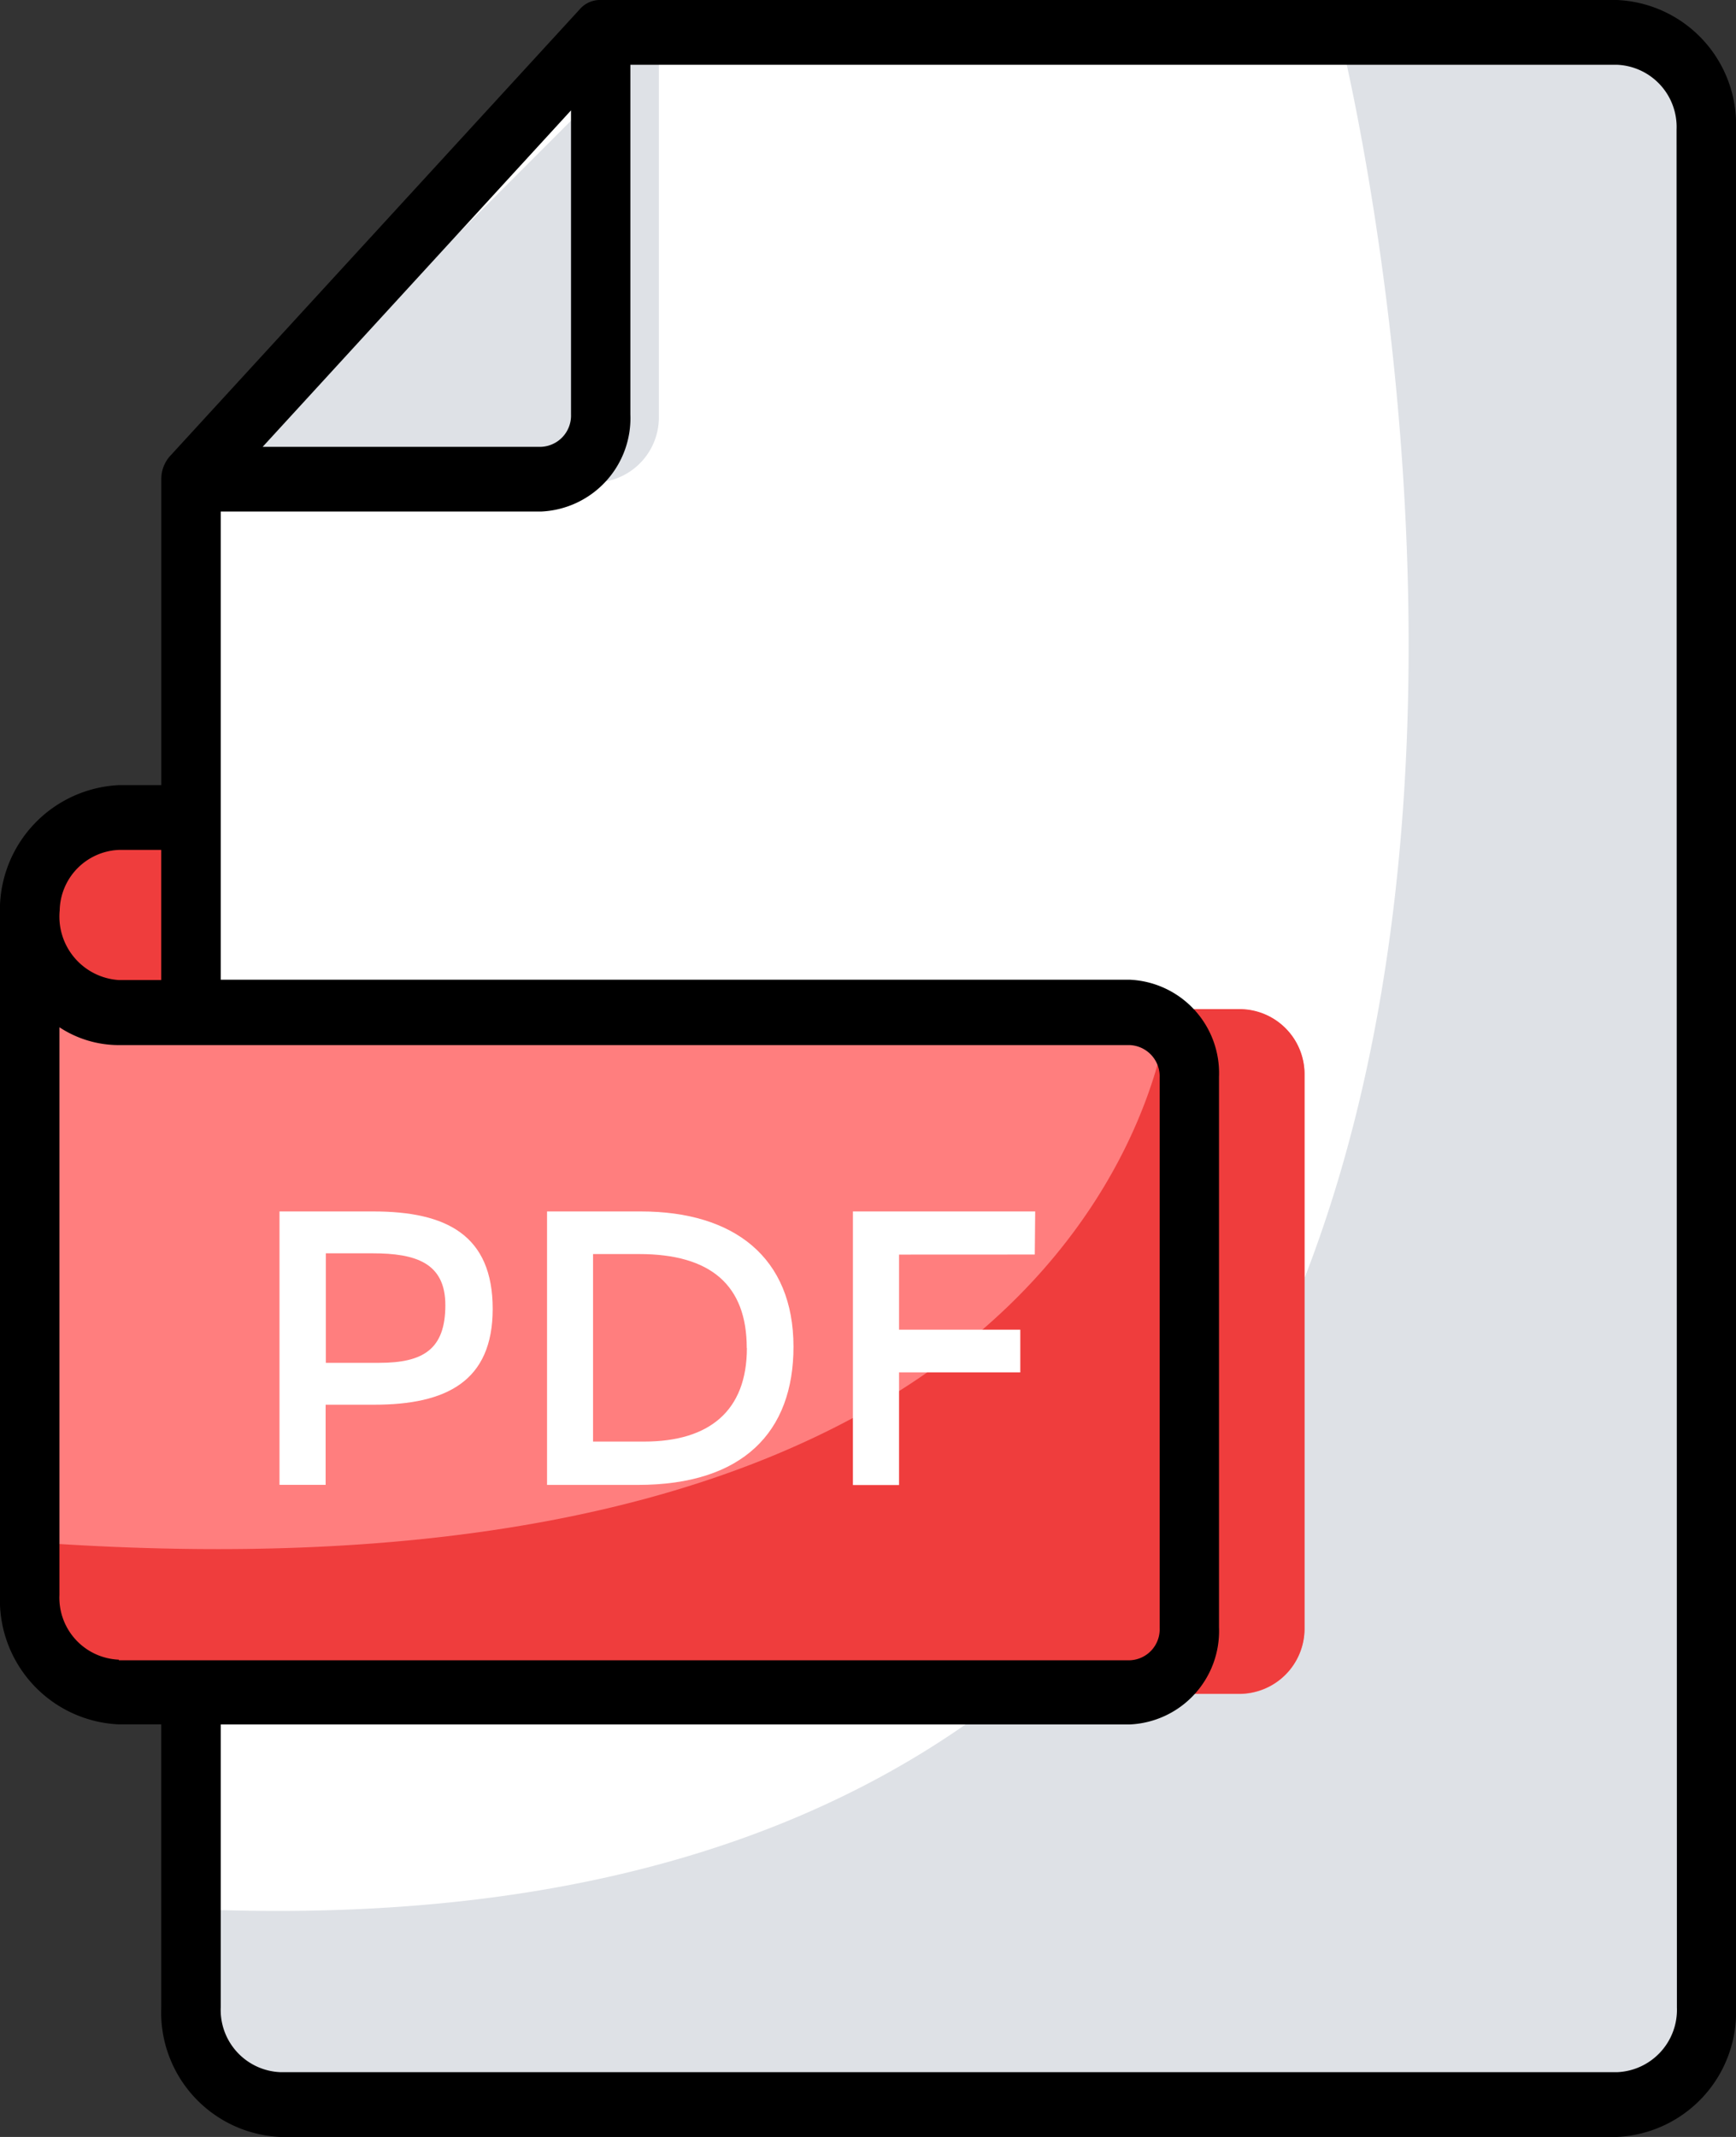
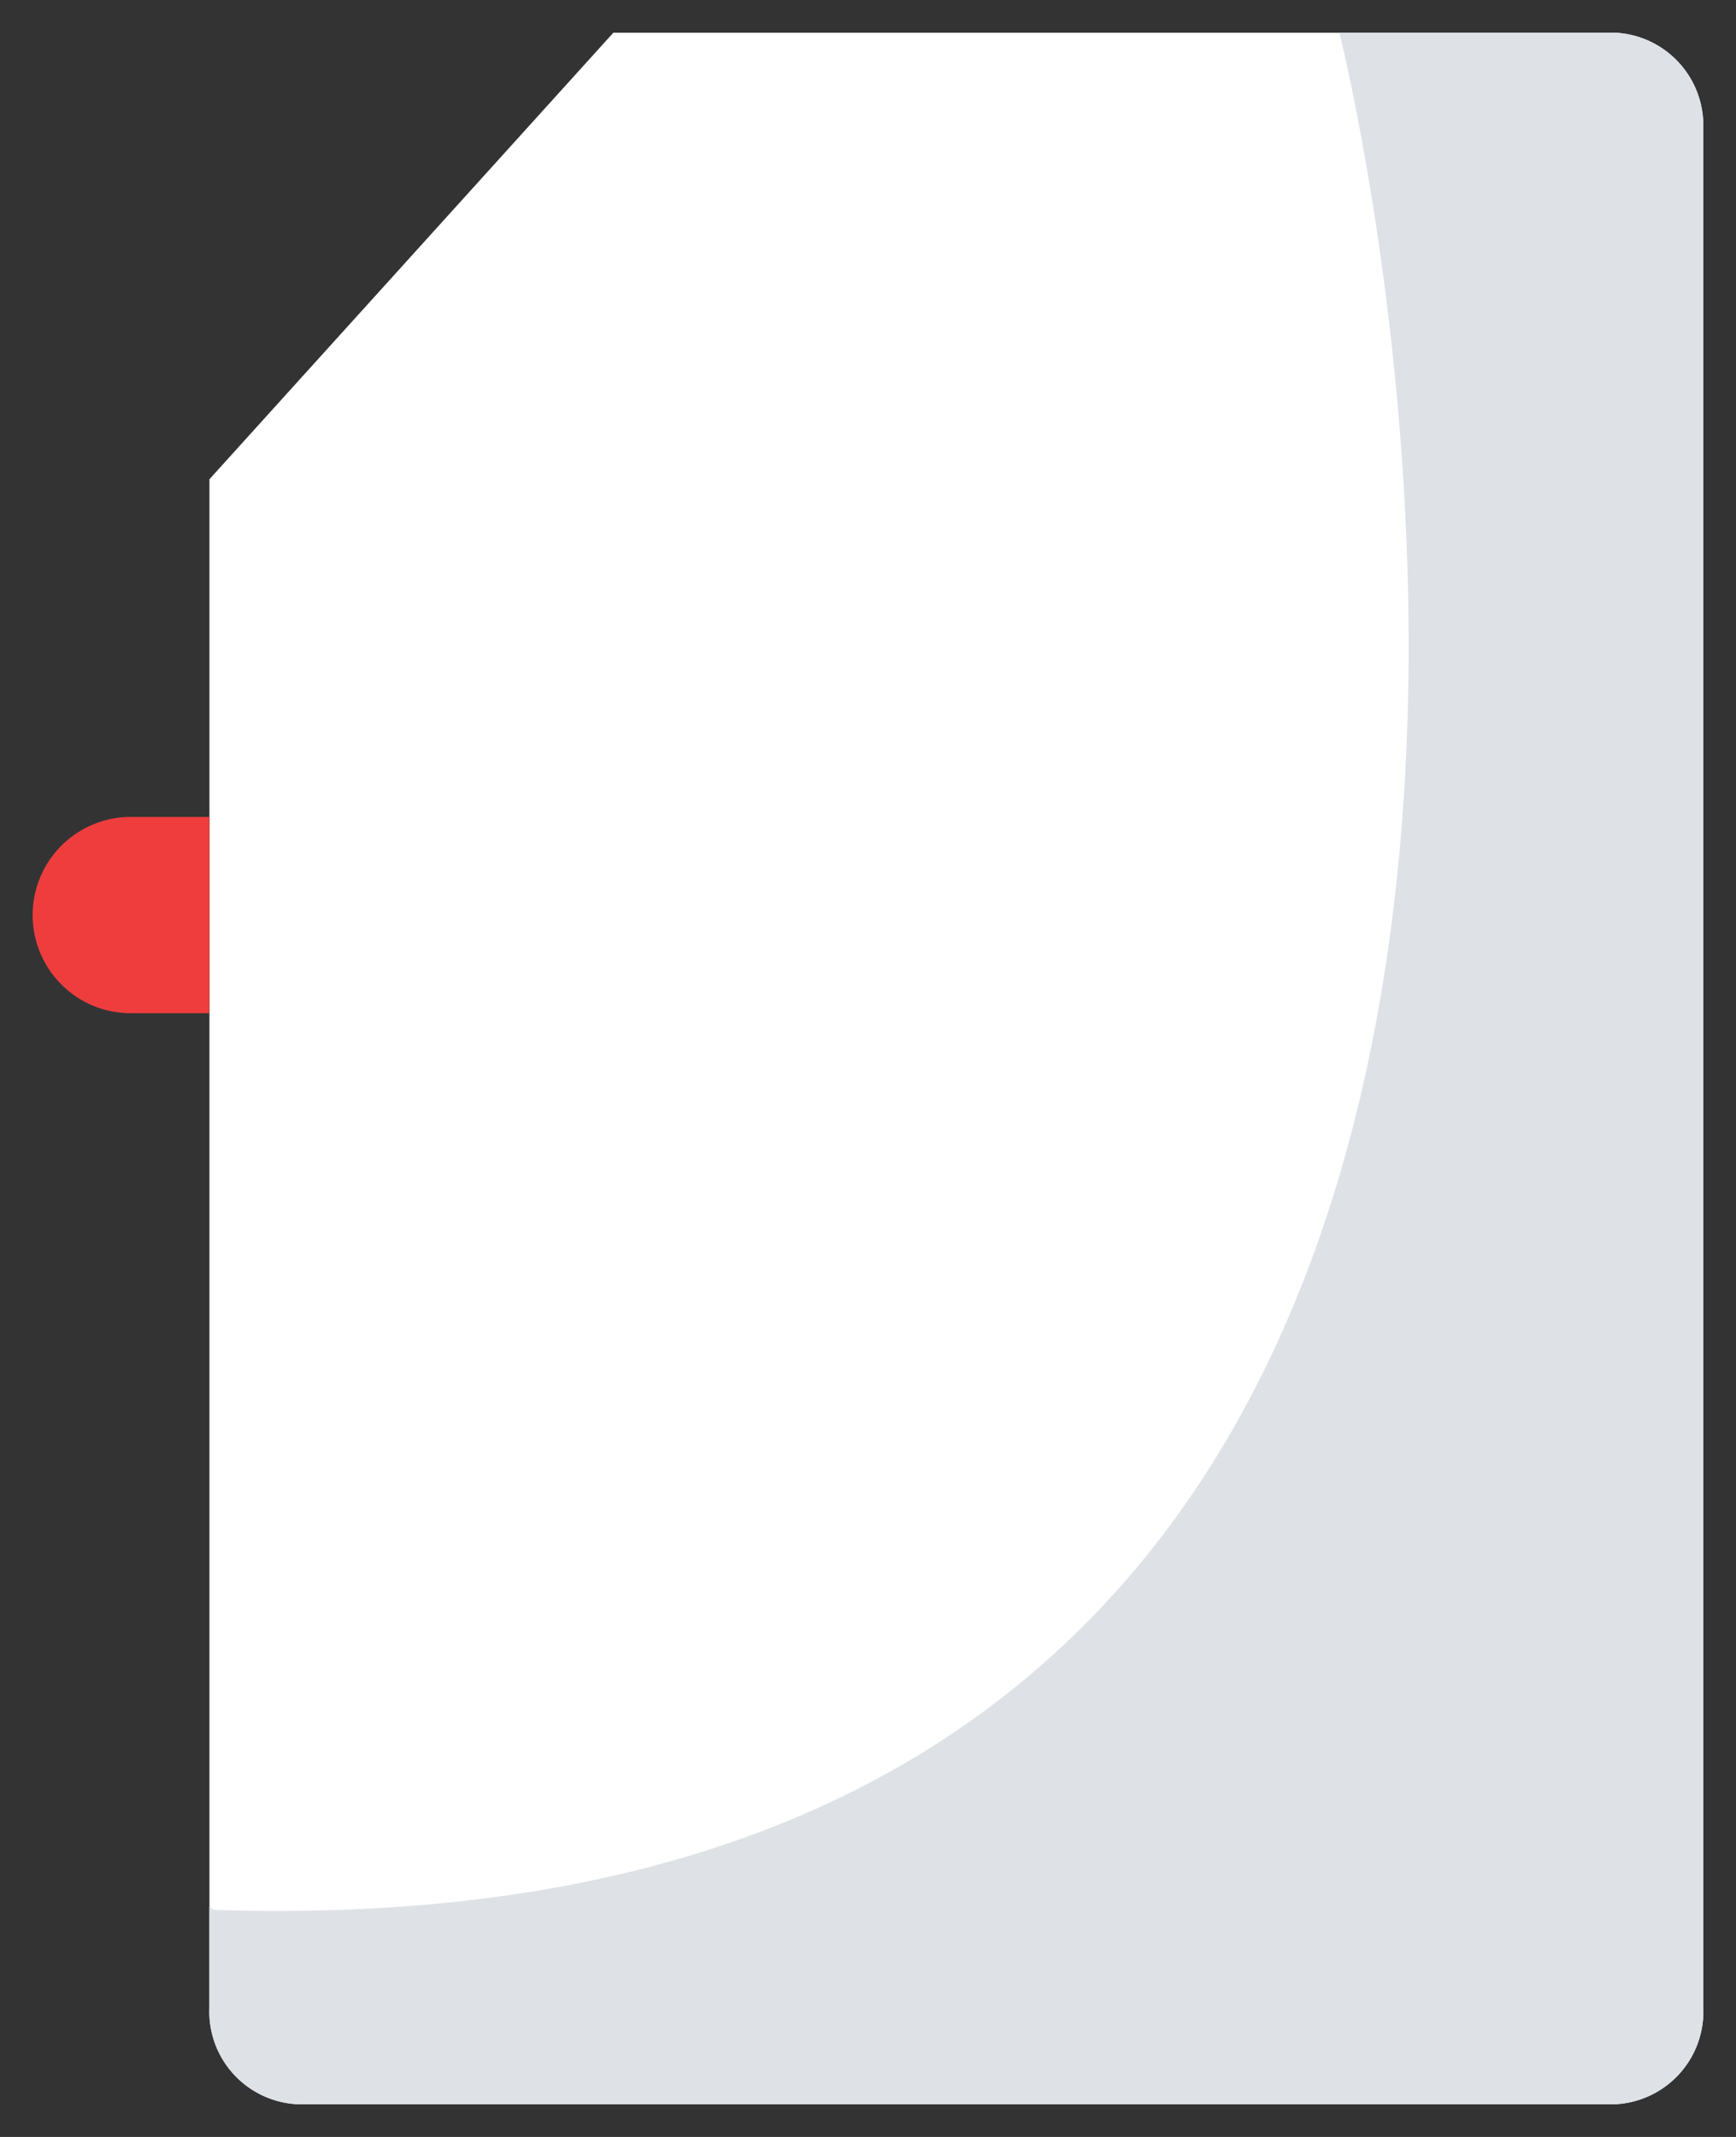
<svg xmlns="http://www.w3.org/2000/svg" id="pdf-file" width="26" height="32" viewBox="0 0 26 32">
  <rect x="0" y="0" width="26" height="32" fill="#333333" stroke="none" />
  <g id="Group_62655" data-name="Group 62655" transform="translate(3.137 0.487)">
    <path id="Path_108740" data-name="Path 108740" d="M33.584,3.451V31.566a1.39,1.39,0,0,1-1.316,1.454H12.527a1.39,1.39,0,0,1-1.316-1.454V8.686L17.26,2H32.267a1.39,1.39,0,0,1,1.316,1.454Z" transform="translate(-11.211 -1.997)" fill="#fff" />
  </g>
  <g id="Group_62656" data-name="Group 62656" transform="translate(3.136 0.487)">
    <path id="Path_108741" data-name="Path 108741" d="M33.582,3.451V31.566a1.388,1.388,0,0,1-1.316,1.454H12.525a1.388,1.388,0,0,1-1.316-1.454v-1.5l.07.044C35.437,30.892,28.133,2,28.133,2h4.132a1.388,1.388,0,0,1,1.316,1.454Z" transform="translate(-11.209 -1.997)" fill="#dee1e6" />
  </g>
-   <path id="Path_108742" data-name="Path 108742" d="M17.942,2v5.76a.976.976,0,0,1-.976.976H11.211Z" transform="translate(-8.074 -1.51)" fill="#dee1e6" />
  <g id="Group_62657" data-name="Group 62657" transform="translate(0.489 13.89)">
-     <path id="Path_108743" data-name="Path 108743" d="M24.835,31.958v8.3a.976.976,0,0,1-.976.976H7.252a1.463,1.463,0,0,1-1.464-1.464V29.757l.024.01a1.438,1.438,0,0,0,.405.786,1.461,1.461,0,0,0,1.035.43H23.859A.973.973,0,0,1,24.835,31.958Z" transform="translate(-5.787 -29.757)" fill="#ff7e7e" />
-   </g>
+     </g>
  <g id="Group_62658" data-name="Group 62658" transform="translate(0.485 15.111)">
-     <path id="Path_108744" data-name="Path 108744" d="M24.832,33.243v8.3a.976.976,0,0,1-.976.976H7.243a1.466,1.466,0,0,1-1.464-1.464v-.805C22.108,41.42,22.8,32.267,22.8,32.267h1.054A.973.973,0,0,1,24.832,33.243Z" transform="translate(-5.779 -32.267)" fill="#ef3d3d" />
-   </g>
+     </g>
  <g id="Group_62659" data-name="Group 62659">
    <path id="Path_108745" data-name="Path 108745" d="M8.433,26.247v2.939H7.252a1.461,1.461,0,0,1-1.035-.43,1.47,1.47,0,0,1,1.035-2.509Z" transform="translate(-5.298 -14.014)" fill="#ef3d3d" />
-     <path id="Path_108746" data-name="Path 108746" d="M29.005,1H13.782a.4.4,0,0,0-.316.141L7.33,7.831a.512.512,0,0,0-.129.344v4.582H6.565A1.872,1.872,0,0,0,4.785,14.7V24.883a1.864,1.864,0,0,0,1.78,1.939H7.2V31.06A1.867,1.867,0,0,0,8.981,33H29.005a1.87,1.87,0,0,0,1.78-1.939V2.939A1.867,1.867,0,0,0,29.005,1ZM13.337,2.653V7.206a.468.468,0,0,1-.445.485H8.719ZM6.565,13.727H7.2v1.949H6.565a.952.952,0,0,1-.886-1.042A.926.926,0,0,1,6.565,13.727Zm0,12.126a.929.929,0,0,1-.89-.97v-8.5a1.621,1.621,0,0,0,.89.267l15.143,0a.468.468,0,0,1,.445.485v8.242a.464.464,0,0,1-.445.485H6.565ZM29.9,31.06a.935.935,0,0,1-.89.97H8.981a.932.932,0,0,1-.89-.97V26.823H21.707a1.4,1.4,0,0,0,1.335-1.455V17.126a1.4,1.4,0,0,0-1.335-1.455H8.091V8.66h4.8a1.4,1.4,0,0,0,1.335-1.455V1.97H29.005a.932.932,0,0,1,.89.97Z" transform="translate(-4.785 -1)" />
  </g>
  <g id="Group_62663" data-name="Group 62663" transform="translate(4.186 18.141)">
    <g id="Group_62660" data-name="Group 62660" transform="translate(0)">
      <path id="Path_108747" data-name="Path 108747" d="M16.552,39.913c0,1.085-.694,1.435-1.775,1.435H14.05v1.2h-.691V38.454h1.406C15.86,38.454,16.552,38.809,16.552,39.913Zm-.709-.056c0-.636-.448-.776-1.09-.776h-.7v1.64h.8C15.513,40.721,15.843,40.517,15.843,39.857Z" transform="translate(-13.359 -38.454)" fill="#fff" />
    </g>
    <g id="Group_62661" data-name="Group 62661" transform="translate(4.007 0)">
      <path id="Path_108748" data-name="Path 108748" d="M25.258,40.481c0,1.275-.756,2.068-2.331,2.068H21.567V38.454h1.406c1.392,0,2.285.686,2.285,2.027Zm-.7.017q0-1.406-1.611-1.406h-.691V41.9h.767C23.991,41.9,24.56,41.445,24.56,40.5Z" transform="translate(-21.567 -38.454)" fill="#fff" />
    </g>
    <g id="Group_62662" data-name="Group 62662" transform="translate(8.588 0)">
      <path id="Path_108749" data-name="Path 108749" d="M31.642,39.1v1.125h1.816v.639H31.642v1.687h-.691V38.454h2.73l-.006.645Z" transform="translate(-30.951 -38.454)" fill="#fff" />
    </g>
  </g>
</svg>